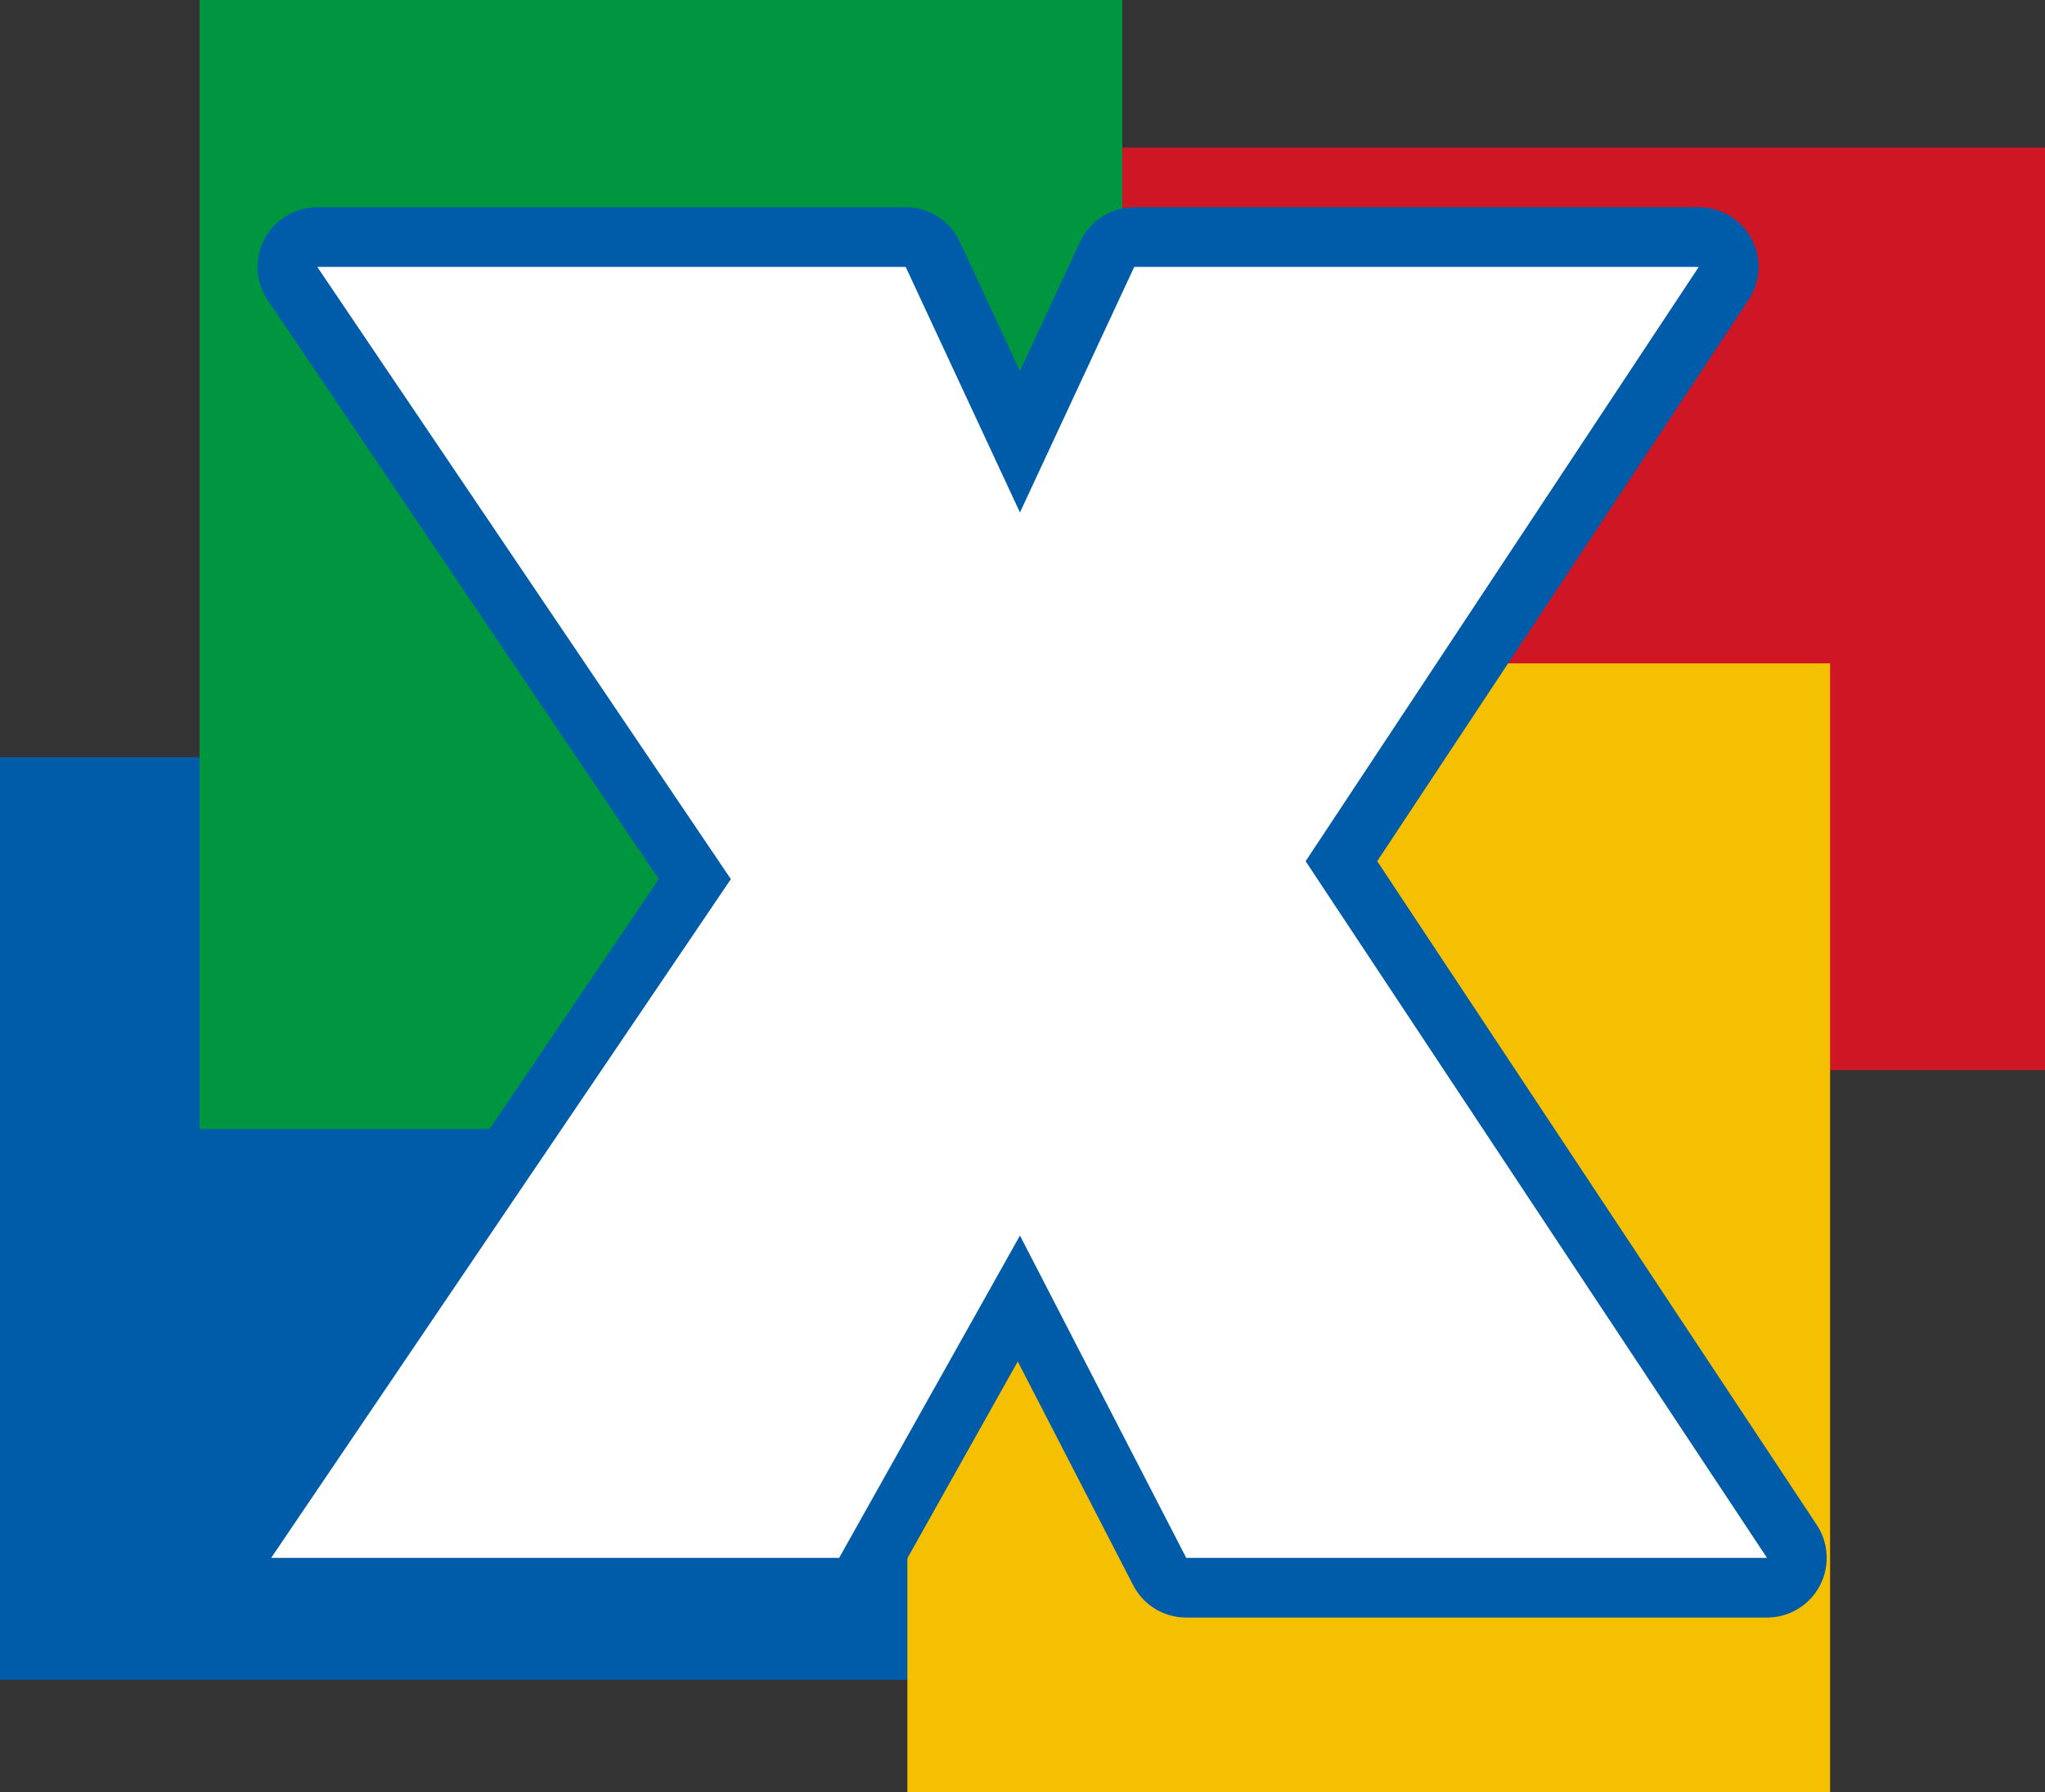
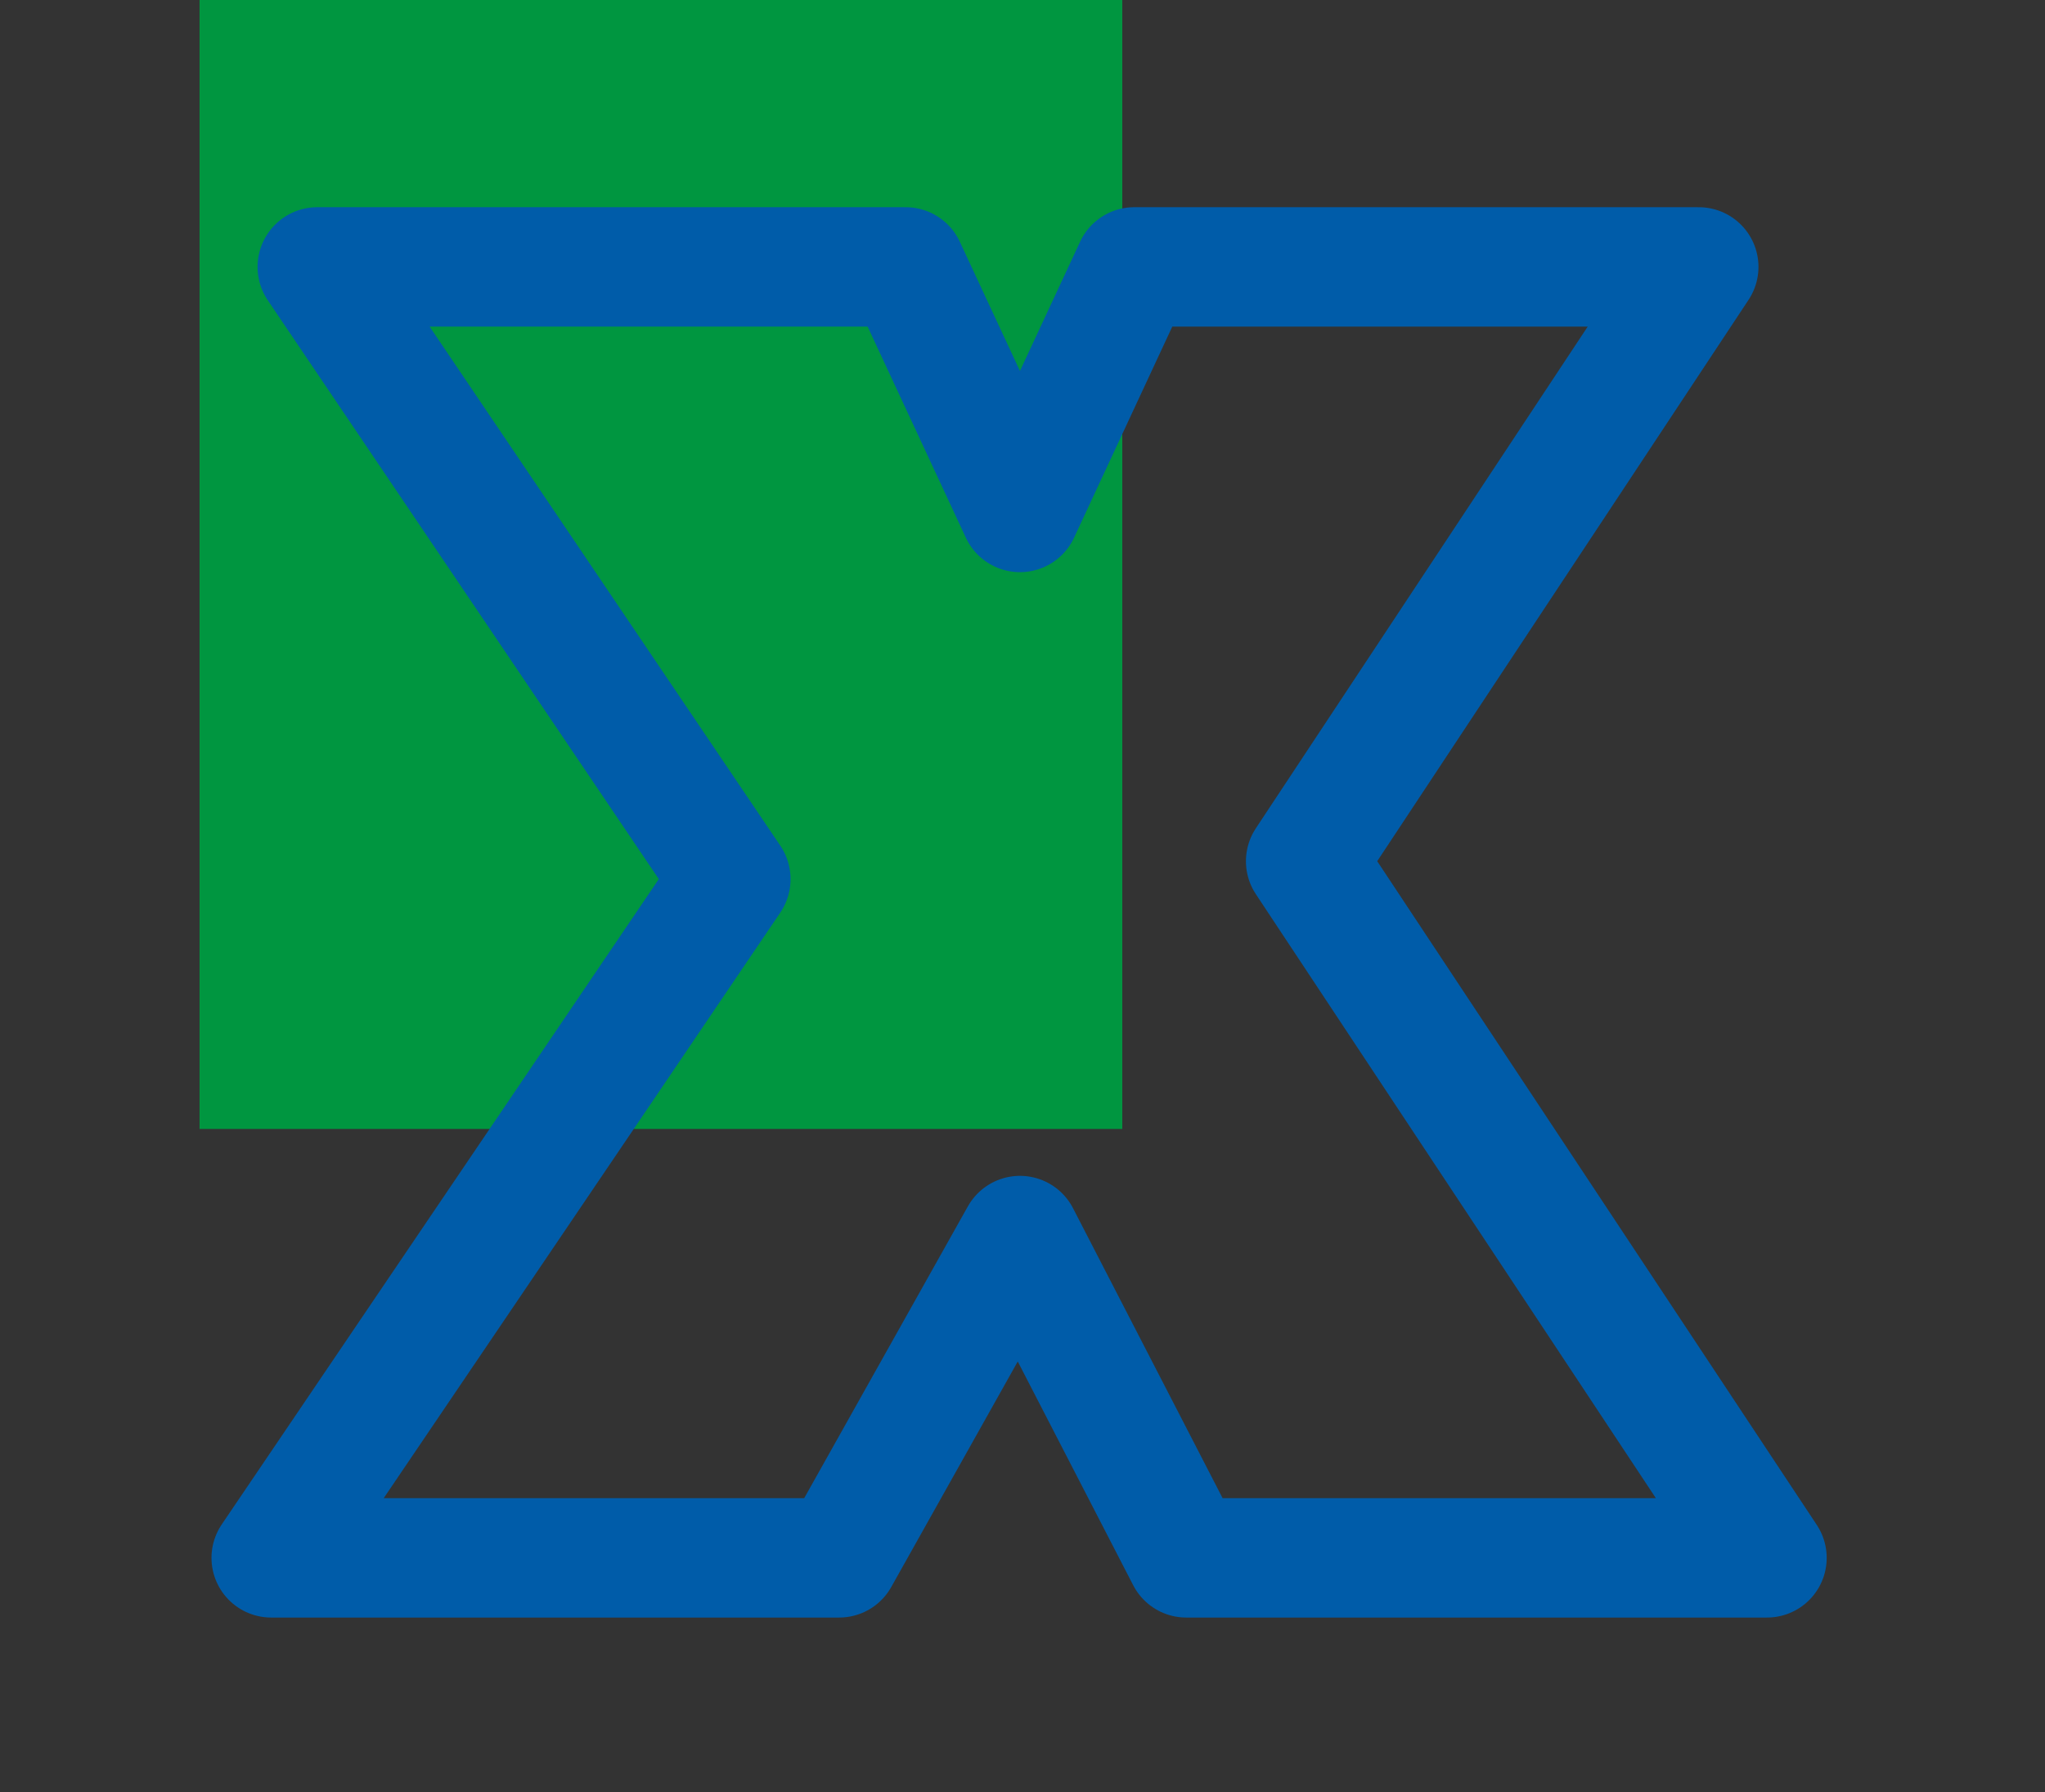
<svg xmlns="http://www.w3.org/2000/svg" xmlns:ns1="http://sodipodi.sourceforge.net/DTD/sodipodi-0.dtd" width="147.836" height="129.586" viewBox="0 0 147.836 129.586" fill="none" version="1.1" id="svg113" ns1:docname="63_f1_1_4.svg">
  <rect x="0" y="0" width="147.836" height="129.586" fill="#333333" stroke="none" />
  <g clip-path="url(#clip0)" id="g113" transform="translate(-211.396,-180.562)">
-     <path fill-rule="evenodd" clip-rule="evenodd" d="m 211.396,302.012 v -66.704 h 81.624 v 66.704 z" fill="#005ca9" id="path49" />
-     <path fill-rule="evenodd" clip-rule="evenodd" d="m 277.608,257.932 v -66.704 h 81.624 v 66.704 z" fill="#ce1625" id="path50" />
-     <path fill-rule="evenodd" clip-rule="evenodd" d="m 276.991,228.524 h 66.705 v 81.624 h -66.705 z" fill="#f4c001" id="path51" />
    <path fill-rule="evenodd" clip-rule="evenodd" d="m 225.822,180.562 h 66.705 v 81.624 h -66.705 z" fill="#009640" id="path52" />
    <path d="m 231.001,293.197 h 41.059 l 13.07,-23.304 12.021,23.304 h 41.984 l -33.353,-50.368 28.421,-42.97 h -40.812 l -8.261,17.755 -8.261,-17.755 h -42.538 l 29.9,44.265 z" stroke="#005ca9" stroke-width="8.631" stroke-miterlimit="22.926" stroke-linecap="round" stroke-linejoin="round" id="path55" />
-     <path d="m 231.001,293.197 h 41.059 l 13.07,-23.304 12.021,23.304 h 41.984 l -33.353,-50.368 28.421,-42.97 h -40.812 l -8.261,17.755 -8.261,-17.755 h -42.538 l 29.9,44.265 z" fill="#ffffff" id="path56" />
  </g>
  <defs id="defs113">
    <clipPath id="clip0">
      <rect width="734" height="519.028" fill="#ffffff" transform="translate(0,0.485)" id="rect113" x="0" y="0" />
    </clipPath>
  </defs>
</svg>